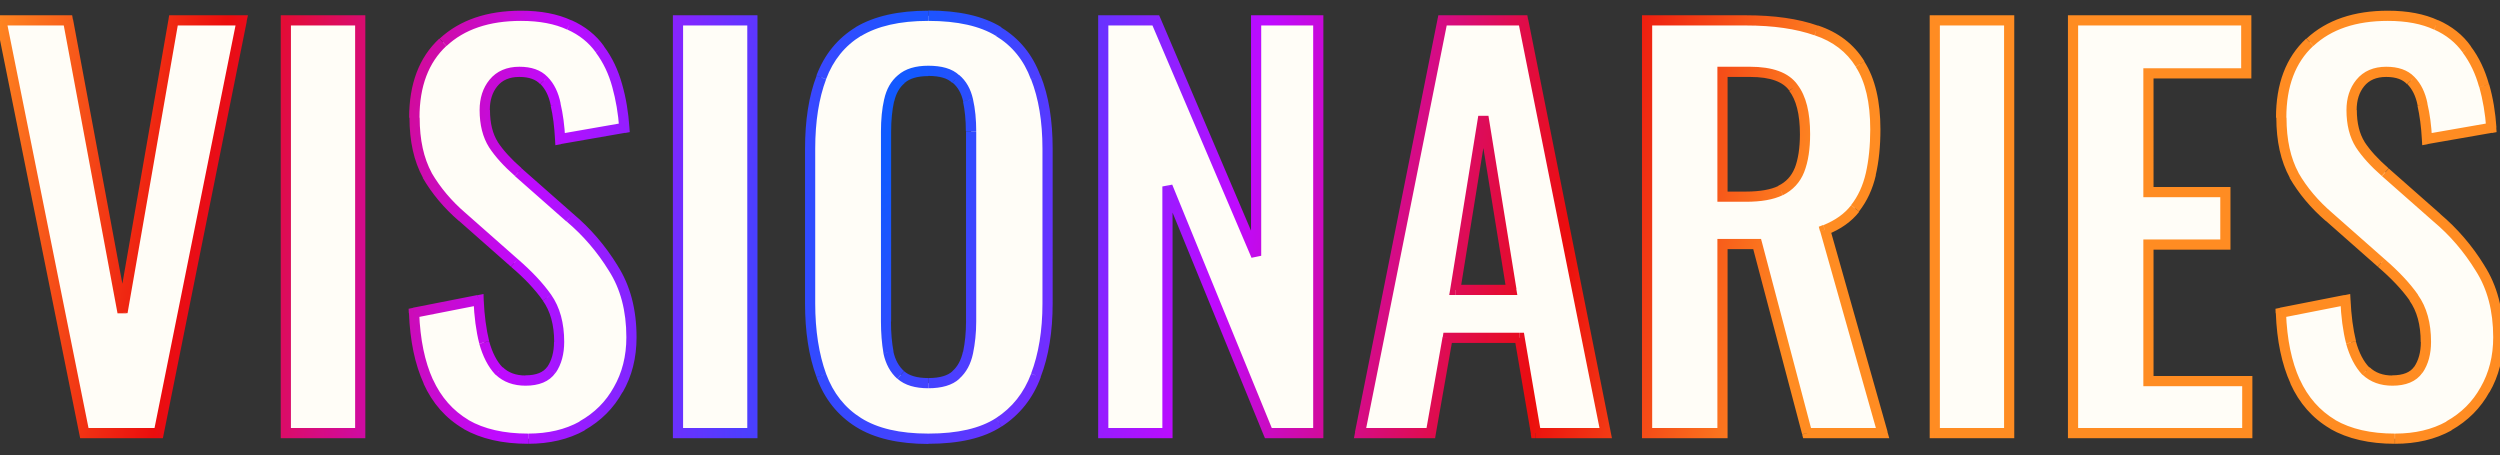
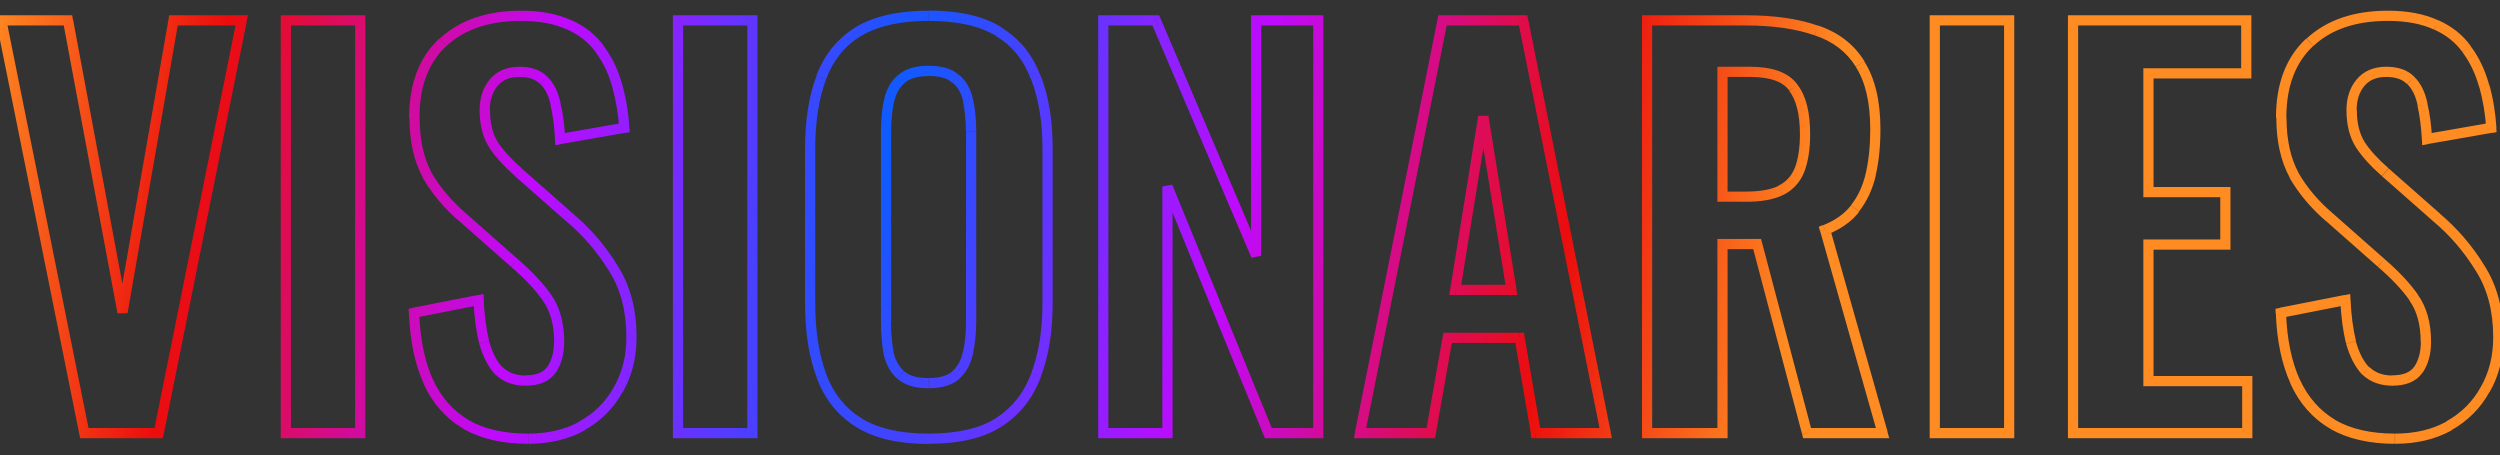
<svg xmlns="http://www.w3.org/2000/svg" version="1.1" id="Layer_1" x="0px" y="0px" viewBox="0 0 1472 268" style="enable-background:new 0 0 1472 268;" xml:space="preserve">
  <rect x="0" y="0" width="1472" height="268" fill="#333333" stroke="none" />
  <style type="text/css">
	.st0{fill:#FFFDF7;}
	.st1{fill:url(#SVGID_1_);}
</style>
-   <path class="st0" d="M49.6,255L0.7,12H40l32.1,171.9l30-171.9h40.2L93.4,255H49.6z M168.3,255V12h43.8v243H168.3z M310.9,258.3  c-14.6,0-26.8-2.8-36.6-8.4c-9.8-5.8-17.2-14.2-22.2-25.2c-5-11-7.8-24.5-8.4-40.5l38.1-7.5c0.4,9.4,1.5,17.7,3.3,24.9  c2,7.2,4.9,12.8,8.7,16.8c4,3.8,9.2,5.7,15.6,5.7c7.2,0,12.3-2.1,15.3-6.3c3-4.4,4.5-9.9,4.5-16.5c0-10.6-2.4-19.3-7.2-26.1  c-4.8-6.8-11.2-13.6-19.2-20.4l-30.6-27c-8.6-7.4-15.5-15.6-20.7-24.6c-5-9.2-7.5-20.5-7.5-33.9c0-19.2,5.6-34,16.8-44.4  C272,14.5,287.3,9.3,306.7,9.3c11.4,0,20.9,1.8,28.5,5.4c7.6,3.4,13.6,8.2,18,14.4c4.6,6.2,8,13.3,10.2,21.3  c2.2,7.8,3.6,16.1,4.2,24.9l-37.8,6.6c-0.4-7.6-1.3-14.4-2.7-20.4c-1.2-6-3.5-10.7-6.9-14.1c-3.2-3.4-8-5.1-14.4-5.1  c-6.6,0-11.7,2.2-15.3,6.6c-3.4,4.2-5.1,9.5-5.1,15.9c0,8.2,1.7,15,5.1,20.4c3.4,5.2,8.3,10.6,14.7,16.2l30.3,26.7  c10,8.4,18.5,18.3,25.5,29.7c7.2,11.2,10.8,24.8,10.8,40.8c0,11.6-2.6,21.9-7.8,30.9c-5,9-12.1,16.1-21.3,21.3  C333.7,255.8,323.1,258.3,310.9,258.3z M399.2,255V12H443v243H399.2z M546.6,258.3c-17.2,0-30.9-3.2-41.1-9.6  c-10.2-6.4-17.5-15.6-21.9-27.6s-6.6-26.2-6.6-42.6V87.6c0-16.4,2.2-30.4,6.6-42c4.4-11.8,11.7-20.8,21.9-27  c10.2-6.2,23.9-9.3,41.1-9.3c17.6,0,31.4,3.1,41.4,9.3c10.2,6.2,17.5,15.2,21.9,27c4.6,11.6,6.9,25.6,6.9,42v91.2  c0,16.2-2.3,30.3-6.9,42.3c-4.4,11.8-11.7,21-21.9,27.6C578,255.1,564.2,258.3,546.6,258.3z M546.6,225.6c7.4,0,12.8-1.6,16.2-4.8  c3.6-3.2,6-7.6,7.2-13.2c1.2-5.6,1.8-11.7,1.8-18.3V77.4c0-6.8-0.6-12.9-1.8-18.3c-1.2-5.4-3.6-9.6-7.2-12.6  c-3.4-3.2-8.8-4.8-16.2-4.8c-7,0-12.3,1.6-15.9,4.8c-3.6,3-6,7.2-7.2,12.6c-1.2,5.4-1.8,11.5-1.8,18.3v111.9  c0,6.6,0.5,12.7,1.5,18.3c1.2,5.6,3.6,10,7.2,13.2C534,224,539.4,225.6,546.6,225.6z M649.6,255V12h30.9l59.1,138.6V12h36.6v243  h-29.4l-59.4-145.2V255H649.6z M800.8,255l48.6-243h47.4l48.6,243h-41.1l-9.6-56.1h-42.3l-9.9,56.1H800.8z M856.9,170.7h33  l-16.5-102L856.9,170.7z M969.8,255V12h58.2c16.4,0,30.2,2,41.4,6c11.4,3.8,20,10.4,25.8,19.8c6,9.4,9,22.2,9,38.4  c0,9.8-0.9,18.6-2.7,26.4c-1.8,7.8-4.9,14.5-9.3,20.1c-4.2,5.4-10.1,9.6-17.7,12.6l33.9,119.7H1064l-29.4-111.3h-20.4V255H969.8z   M1014.2,115.8h13.8c8.6,0,15.4-1.2,20.4-3.6c5.2-2.6,8.9-6.6,11.1-12c2.2-5.6,3.3-12.7,3.3-21.3c0-12.2-2.3-21.3-6.9-27.3  c-4.4-6.2-12.9-9.3-25.5-9.3h-16.2V115.8z M1139.2,255V12h43.8v243H1139.2z M1220.6,255V12h102v31.2H1265v69.9h45.3V144H1265v80.4  h58.2V255H1220.6z M1410.1,258.3c-14.6,0-26.8-2.8-36.6-8.4c-9.8-5.8-17.2-14.2-22.2-25.2s-7.8-24.5-8.4-40.5l38.1-7.5  c0.4,9.4,1.5,17.7,3.3,24.9c2,7.2,4.9,12.8,8.7,16.8c4,3.8,9.2,5.7,15.6,5.7c7.2,0,12.3-2.1,15.3-6.3c3-4.4,4.5-9.9,4.5-16.5  c0-10.6-2.4-19.3-7.2-26.1s-11.2-13.6-19.2-20.4l-30.6-27c-8.6-7.4-15.5-15.6-20.7-24.6c-5-9.2-7.5-20.5-7.5-33.9  c0-19.2,5.6-34,16.8-44.4c11.2-10.4,26.5-15.6,45.9-15.6c11.4,0,20.9,1.8,28.5,5.4c7.6,3.4,13.6,8.2,18,14.4  c4.6,6.2,8,13.3,10.2,21.3c2.2,7.8,3.6,16.1,4.2,24.9l-37.8,6.6c-0.4-7.6-1.3-14.4-2.7-20.4c-1.2-6-3.5-10.7-6.9-14.1  c-3.2-3.4-8-5.1-14.4-5.1c-6.6,0-11.7,2.2-15.3,6.6c-3.4,4.2-5.1,9.5-5.1,15.9c0,8.2,1.7,15,5.1,20.4c3.4,5.2,8.3,10.6,14.7,16.2  l30.3,26.7c10,8.4,18.5,18.3,25.5,29.7c7.2,11.2,10.8,24.8,10.8,40.8c0,11.6-2.6,21.9-7.8,30.9c-5,9-12.1,16.1-21.3,21.3  C1432.9,255.8,1422.3,258.3,1410.1,258.3z" />
  <radialGradient id="SVGID_1_" cx="-90.454" cy="1250.466" r="1" gradientTransform="matrix(529.229 113.013 370.834 -1736.587 -415321.219 2181855.75)" gradientUnits="userSpaceOnUse">
    <stop offset="0" style="stop-color:#0A5DFF" />
    <stop offset="0.38" style="stop-color:#BF0AFF" />
    <stop offset="0.74" style="stop-color:#EB0D0D" />
    <stop offset="1" style="stop-color:#FF8C22" />
  </radialGradient>
  <path class="st1" d="M49.6,255l-2.9,0.6l0.5,2.4h2.5V255z M0.7,12V9h-3.7l0.7,3.6L0.7,12z M40,12l2.9-0.6L42.5,9H40V12z M72.1,183.9  l-2.9,0.6l5.9,0L72.1,183.9z M102.1,12V9h-2.5l-0.4,2.5L102.1,12z M142.3,12l2.9,0.6L146,9h-3.7V12z M93.4,255v3h2.5l0.5-2.4  L93.4,255z M52.6,254.4L3.7,11.4l-5.9,1.2l48.9,243L52.6,254.4z M0.7,15H40V9H0.7V15z M37.1,12.6l32.1,171.9l5.9-1.1L43,11.4  L37.1,12.6z M75.1,184.4l30-171.9l-5.9-1l-30,171.9L75.1,184.4z M102.1,15h40.2V9h-40.2V15z M139.4,11.4l-48.9,243l5.9,1.2l48.9-243  L139.4,11.4z M93.4,252H49.6v6h43.8V252z M168.3,255h-3v3h3V255z M168.3,12V9h-3v3H168.3z M212.1,12h3V9h-3V12z M212.1,255v3h3v-3  H212.1z M171.3,255V12h-6v243H171.3z M168.3,15h43.8V9h-43.8V15z M209.1,12v243h6V12H209.1z M212.1,252h-43.8v6h43.8V252z   M274.3,249.9l-1.5,2.6l0,0l0,0L274.3,249.9z M252.1,224.7l2.7-1.2l0,0L252.1,224.7z M243.7,184.2l-0.6-2.9l-2.5,0.5l0.1,2.6  L243.7,184.2z M281.8,176.7l3-0.1l-0.1-3.5l-3.4,0.7L281.8,176.7z M285.1,201.6l-2.9,0.7l0,0l0,0L285.1,201.6z M293.8,218.4  l-2.2,2.1l0.1,0.1l0.1,0.1L293.8,218.4z M324.7,217.8l2.4,1.7l0,0l0,0L324.7,217.8z M322,175.2l-2.5,1.7l0,0L322,175.2z   M302.8,154.8l-2,2.2l0,0l0,0L302.8,154.8z M272.2,127.8l2-2.2l0,0l0,0L272.2,127.8z M251.5,103.2l-2.6,1.4l0,0l0,0L251.5,103.2z   M260.8,24.9l2,2.2l0,0L260.8,24.9z M335.2,14.7l-1.3,2.7l0,0l0,0L335.2,14.7z M353.2,29.1l-2.4,1.7l0,0l0,0L353.2,29.1z   M363.4,50.4l-2.9,0.8l0,0l0,0L363.4,50.4z M367.6,75.3l0.5,3l2.7-0.5l-0.2-2.7L367.6,75.3z M329.8,81.9l-3,0.2l0.2,3.4l3.3-0.6  L329.8,81.9z M327.1,61.5l-2.9,0.6l0,0l0,0L327.1,61.5z M320.2,47.4l-2.2,2.1l0,0l0,0L320.2,47.4z M290.5,48.9l-2.3-1.9l0,0l0,0  L290.5,48.9z M290.5,85.2l-2.5,1.6l0,0l0,0L290.5,85.2z M305.2,101.4l2-2.3l0,0L305.2,101.4z M335.5,128.1l-2,2.3l0,0l0,0  L335.5,128.1z M361,157.8l-2.6,1.6l0,0l0,0L361,157.8z M364,229.5l-2.6-1.5l0,0l0,0L364,229.5z M342.7,250.8l1.5,2.6l0,0l0,0  L342.7,250.8z M310.9,255.3c-14.2,0-25.9-2.7-35.1-8l-3,5.2c10.4,5.9,23.1,8.8,38.1,8.8V255.3z M275.9,247.3  c-9.2-5.5-16.2-13.4-21-23.9l-5.5,2.5c5.2,11.5,13,20.4,23.4,26.5L275.9,247.3z M254.9,223.5c-4.8-10.6-7.5-23.6-8.1-39.4l-6,0.2  c0.6,16.3,3.5,30.2,8.7,41.6L254.9,223.5z M244.3,187.1l38.1-7.5l-1.2-5.9l-38.1,7.5L244.3,187.1z M278.8,176.8  c0.4,9.6,1.5,18.1,3.4,25.5l5.8-1.5c-1.7-7-2.8-15.1-3.2-24.3L278.8,176.8z M282.2,202.4c2.1,7.5,5.2,13.6,9.4,18.1l4.4-4.1  c-3.4-3.5-6.1-8.6-8-15.5L282.2,202.4z M291.8,220.6c4.6,4.4,10.6,6.5,17.7,6.5v-6c-5.8,0-10.2-1.7-13.5-4.9L291.8,220.6z   M309.4,227.1c7.8,0,14-2.3,17.7-7.6l-4.9-3.5c-2.2,3.1-6.2,5-12.9,5V227.1z M327.2,219.5c3.4-5,5-11.1,5-18.2h-6  c0,6.1-1.4,11-4,14.8L327.2,219.5z M332.2,201.3c0-11.1-2.5-20.4-7.7-27.8l-4.9,3.5c4.4,6.2,6.7,14.2,6.7,24.4H332.2z M324.5,173.5  c-5-7.1-11.6-14-19.7-21l-3.9,4.6c7.9,6.7,14.1,13.3,18.7,19.8L324.5,173.5z M304.8,152.5l-30.6-27l-4,4.5l30.6,27L304.8,152.5z   M274.2,125.5c-8.4-7.2-15-15.1-20.1-23.8l-5.2,3c5.4,9.3,12.5,17.8,21.3,25.4L274.2,125.5z M254.2,101.8  c-4.7-8.7-7.1-19.4-7.1-32.5h-6c0,13.8,2.6,25.6,7.9,35.3L254.2,101.8z M247,69.3c0-18.6,5.4-32.5,15.8-42.2l-4.1-4.4  c-12,11.1-17.8,26.8-17.8,46.6H247z M262.9,27.1c10.5-9.8,25-14.8,43.9-14.8v-6c-19.9,0-36,5.4-47.9,16.4L262.9,27.1z M306.7,12.3  c11.1,0,20.1,1.8,27.2,5.1l2.6-5.4c-8.1-3.8-18.1-5.7-29.8-5.7V12.3z M334,17.4c7.2,3.2,12.7,7.7,16.8,13.4l4.9-3.5  c-4.7-6.7-11.2-11.8-19.2-15.4L334,17.4z M350.8,30.9c4.4,5.9,7.6,12.6,9.7,20.3l5.8-1.6c-2.3-8.3-5.8-15.8-10.7-22.3L350.8,30.9z   M360.5,51.2c2.1,7.6,3.5,15.7,4.1,24.3l6-0.4c-0.6-9-2-17.5-4.3-25.5L360.5,51.2z M367.1,72.3l-37.8,6.6l1,5.9l37.8-6.6L367.1,72.3  z M332.8,81.7c-0.4-7.7-1.3-14.7-2.8-20.9l-5.8,1.4c1.4,5.8,2.2,12.4,2.6,19.9L332.8,81.7z M330.1,60.9c-1.3-6.4-3.8-11.7-7.7-15.6  l-4.2,4.2c2.9,2.9,5,7,6.1,12.6L330.1,60.9z M322.4,45.3c-4-4.2-9.7-6-16.6-6v6c5.9,0,9.8,1.6,12.2,4.2L322.4,45.3z M305.8,39.3  c-7.3,0-13.4,2.5-17.6,7.7l4.6,3.8c2.9-3.6,7.1-5.5,13-5.5V39.3z M288.2,47c-3.9,4.8-5.8,10.8-5.8,17.8h6c0-5.8,1.5-10.4,4.4-14  L288.2,47z M282.4,64.8c0,8.6,1.8,16,5.6,22l5.1-3.2c-3-4.8-4.6-11-4.6-18.8H282.4z M288,86.8c3.6,5.5,8.7,11.1,15.2,16.8l4-4.5  c-6.3-5.5-11-10.7-14.2-15.6L288,86.8z M303.2,103.7l30.3,26.7l4-4.5l-30.3-26.7L303.2,103.7z M333.6,130.4c9.7,8.2,18,17.8,24.9,29  l5.1-3.1c-7.2-11.7-15.9-21.8-26.1-30.4L333.6,130.4z M358.5,159.4c6.8,10.6,10.3,23.6,10.3,39.2h6c0-16.5-3.7-30.6-11.3-42.4  L358.5,159.4z M368.8,198.6c0,11.1-2.5,20.9-7.4,29.4l5.2,3c5.5-9.5,8.2-20.3,8.2-32.4H368.8z M361.4,228  c-4.7,8.5-11.4,15.2-20.2,20.1l3,5.2c9.7-5.5,17.2-13,22.4-22.5L361.4,228z M341.3,248.2c-8.5,4.7-18.6,7.1-30.3,7.1v6  c12.6,0,23.7-2.6,33.3-7.9L341.3,248.2z M399.2,255h-3v3h3V255z M399.2,12V9h-3v3H399.2z M443,12h3V9h-3V12z M443,255v3h3v-3H443z   M402.2,255V12h-6v243H402.2z M399.2,15H443V9h-43.8V15z M440,12v243h6V12H440z M443,252h-43.8v6H443V252z M505.5,248.7l1.6-2.5l0,0  L505.5,248.7z M483.6,45.6l2.8,1.1l0,0l0,0L483.6,45.6z M505.5,18.6l1.6,2.6l0,0L505.5,18.6z M588,18.6l-1.6,2.5l0,0l0,0L588,18.6z   M609.9,45.6l-2.8,1l0,0l0,0L609.9,45.6z M609.9,221.1l-2.8-1.1l0,0l0,0L609.9,221.1z M588,248.7l1.6,2.5l0,0l0,0L588,248.7z   M562.8,220.8l-2-2.2l0,0l0,0L562.8,220.8z M570,207.6l2.9,0.6l0,0L570,207.6z M570,59.1l2.9-0.7l0,0L570,59.1z M562.8,46.5  l-2.1,2.2l0.1,0.1l0.1,0.1L562.8,46.5z M530.7,46.5l1.9,2.3l0,0l0,0L530.7,46.5z M523.5,59.1l-2.9-0.7l0,0L523.5,59.1z M523.2,207.6  l-3,0.5l0,0.1l0,0.1L523.2,207.6z M530.4,220.8l2-2.2l0,0L530.4,220.8z M546.6,255.3c-16.9,0-29.9-3.1-39.5-9.1l-3.2,5.1  c10.8,6.8,25.2,10.1,42.7,10.1V255.3z M507.1,246.2c-9.6-6-16.5-14.7-20.7-26.1l-5.6,2.1c4.6,12.6,12.3,22.3,23.1,29.1L507.1,246.2z   M486.4,220.1c-4.2-11.6-6.4-25.4-6.4-41.6h-6c0,16.7,2.2,31.2,6.8,43.6L486.4,220.1z M480,178.5V87.6h-6v90.9H480z M480,87.6  c0-16.1,2.2-29.8,6.4-40.9l-5.6-2.1c-4.6,12-6.8,26.4-6.8,43.1H480z M486.4,46.6c4.2-11.2,11.1-19.7,20.6-25.5l-3.1-5.1  c-10.8,6.6-18.5,16.1-23.2,28.5L486.4,46.6z M507,21.2c9.6-5.8,22.7-8.9,39.5-8.9v-6c-17.5,0-31.8,3.2-42.7,9.7L507,21.2z   M546.6,12.3c17.3,0,30.5,3.1,39.8,8.8l3.2-5.1c-10.7-6.6-25.1-9.8-43-9.8V12.3z M586.4,21.2c9.6,5.8,16.5,14.3,20.6,25.5l5.6-2.1  c-4.6-12.4-12.3-21.9-23.2-28.5L586.4,21.2z M607.1,46.7c4.4,11.2,6.7,24.8,6.7,40.9h6c0-16.7-2.3-31.1-7.1-43.1L607.1,46.7z   M613.8,87.6v91.2h6V87.6H613.8z M613.8,178.8c0,15.9-2.3,29.6-6.7,41.2l5.6,2.1c4.8-12.4,7.1-26.9,7.1-43.4H613.8z M607.1,220.1  c-4.2,11.2-11.1,19.9-20.7,26.1l3.3,5c10.8-7,18.5-16.7,23.1-29.1L607.1,220.1z M586.4,246.2c-9.3,6-22.5,9.1-39.8,9.1v6  c17.9,0,32.4-3.2,43-10.1L586.4,246.2z M546.6,228.6c7.7,0,14.1-1.7,18.3-5.6l-4.1-4.4c-2.6,2.4-7.1,4-14.1,4V228.6z M564.8,223  c4.2-3.7,6.8-8.7,8.1-14.8L567,207c-1.1,5.1-3.2,8.9-6.3,11.6L564.8,223z M572.9,208.2c1.2-5.8,1.9-12.1,1.9-18.9h-6  c0,6.4-0.6,12.3-1.7,17.7L572.9,208.2z M574.8,189.3V77.4h-6v111.9H574.8z M574.8,77.4c0-7-0.6-13.3-1.9-19l-5.9,1.3  c1.1,5.1,1.7,11,1.7,17.6H574.8z M572.9,58.4c-1.3-5.9-4-10.8-8.2-14.3l-3.8,4.6c3,2.5,5.1,6.1,6.2,10.9L572.9,58.4z M564.8,44.3  c-4.2-4-10.5-5.6-18.3-5.6v6c7.1,0,11.5,1.5,14.1,4L564.8,44.3z M546.6,38.7c-7.4,0-13.5,1.7-17.9,5.6l4,4.5c2.8-2.5,7.3-4,13.9-4  V38.7z M528.8,44.2c-4.2,3.5-6.9,8.3-8.2,14.3l5.9,1.3c1.1-4.9,3.2-8.4,6.2-10.9L528.8,44.2z M520.6,58.4c-1.3,5.7-1.9,12-1.9,19h6  c0-6.6,0.6-12.5,1.7-17.6L520.6,58.4z M518.7,77.4v111.9h6V77.4H518.7z M518.7,189.3c0,6.7,0.5,13,1.5,18.8l5.9-1.1  c-1-5.4-1.5-11.3-1.5-17.8H518.7z M520.2,208.2c1.3,6.1,4,11.1,8.1,14.8l4-4.5c-3-2.7-5.2-6.5-6.3-11.6L520.2,208.2z M528.4,223  c4.4,3.9,10.6,5.6,18.2,5.6v-6c-6.8,0-11.4-1.5-14.2-4L528.4,223z M649.6,255h-3v3h3V255z M649.6,12V9h-3v3H649.6z M680.5,12  l2.8-1.2L682.5,9h-2V12z M739.6,150.6l-2.8,1.2l5.8-1.2H739.6z M739.6,12V9h-3v3H739.6z M776.2,12h3V9h-3V12z M776.2,255v3h3v-3  H776.2z M746.8,255l-2.8,1.1l0.8,1.9h2V255z M687.4,109.8l2.8-1.1l-5.8,1.1H687.4z M687.4,255v3h3v-3H687.4z M652.6,255V12h-6v243  H652.6z M649.6,15h30.9V9h-30.9V15z M677.8,13.2l59.1,138.6l5.5-2.4L683.3,10.8L677.8,13.2z M742.6,150.6V12h-6v138.6H742.6z   M739.6,15h36.6V9h-36.6V15z M773.2,12v243h6V12H773.2z M776.2,252h-29.4v6h29.4V252z M749.6,253.9l-59.4-145.2l-5.6,2.3L744,256.1  L749.6,253.9z M684.4,109.8V255h6V109.8H684.4z M687.4,252h-37.8v6h37.8V252z M800.8,255l-2.9-0.6l-0.7,3.6h3.7V255z M849.4,12V9  h-2.5l-0.5,2.4L849.4,12z M896.8,12l2.9-0.6L899.3,9h-2.5V12z M945.4,255v3h3.7l-0.7-3.6L945.4,255z M904.3,255l-3,0.5l0.4,2.5h2.5  V255z M894.7,198.9l3-0.5l-0.4-2.5h-2.5V198.9z M852.4,198.9v-3h-2.5l-0.4,2.5L852.4,198.9z M842.5,255v3h2.5l0.4-2.5L842.5,255z   M856.9,170.7l-3-0.5l-0.6,3.5h3.5V170.7z M889.9,170.7v3h3.5l-0.6-3.5L889.9,170.7z M873.4,68.7l3-0.5h-5.9L873.4,68.7z   M803.7,255.6l48.6-243l-5.9-1.2l-48.6,243L803.7,255.6z M849.4,15h47.4V9h-47.4V15z M893.9,12.6l48.6,243l5.9-1.2l-48.6-243  L893.9,12.6z M945.4,252h-41.1v6h41.1V252z M907.3,254.5l-9.6-56.1l-5.9,1l9.6,56.1L907.3,254.5z M894.7,195.9h-42.3v6h42.3V195.9z   M849.4,198.4l-9.9,56.1l5.9,1l9.9-56.1L849.4,198.4z M842.5,252h-41.7v6h41.7V252z M856.9,173.7h33v-6h-33V173.7z M892.9,170.2  l-16.5-102l-5.9,1l16.5,102L892.9,170.2z M870.4,68.2l-16.5,102l5.9,1l16.5-102L870.4,68.2z M969.8,255h-3v3h3V255z M969.8,12V9h-3  v3H969.8z M1069.4,18l-1,2.8l0,0l0,0L1069.4,18z M1095.2,37.8l-2.6,1.6l0,0l0,0L1095.2,37.8z M1101.5,102.6l-2.9-0.7l0,0  L1101.5,102.6z M1092.2,122.7l-2.4-1.9v0l0,0L1092.2,122.7z M1074.5,135.3l-1.1-2.8l-2.5,1l0.7,2.6L1074.5,135.3z M1108.4,255v3h4  l-1.1-3.8L1108.4,255z M1064,255l-2.9,0.8l0.6,2.2h2.3V255z M1034.6,143.7l2.9-0.8l-0.6-2.2h-2.3V143.7z M1014.2,143.7v-3h-3v3  H1014.2z M1014.2,255v3h3v-3H1014.2z M1014.2,115.8h-3v3h3V115.8z M1048.4,112.2l1.3,2.7l0,0l0,0L1048.4,112.2z M1059.5,100.2  l2.8,1.1v0l0,0L1059.5,100.2z M1055.9,51.6l-2.4,1.7l0,0l0,0L1055.9,51.6z M1014.2,42.3v-3h-3v3H1014.2z M972.8,255V12h-6v243H972.8  z M969.8,15h58.2V9h-58.2V15z M1028,15c16.2,0,29.6,2,40.4,5.8l2-5.7C1058.8,11,1044.7,9,1028,9V15z M1068.5,20.8  c10.8,3.6,18.8,9.8,24.2,18.5l5.1-3.2c-6.2-10.1-15.4-17.1-27.4-21.1L1068.5,20.8z M1092.7,39.4c5.6,8.7,8.5,20.9,8.5,36.8h6  c0-16.5-3.1-30-9.5-40L1092.7,39.4z M1101.2,76.2c0,9.6-0.9,18.2-2.6,25.7l5.8,1.3c1.9-8.1,2.8-17.1,2.8-27.1H1101.2z M1098.6,101.9  c-1.7,7.4-4.6,13.7-8.7,18.9l4.7,3.7c4.7-6,8-13.1,9.9-21.3L1098.6,101.9z M1089.9,120.9c-3.8,4.9-9.2,8.8-16.4,11.7l2.2,5.6  c8-3.2,14.4-7.6,19-13.5L1089.9,120.9z M1071.7,136.1l33.9,119.7l5.8-1.6l-33.9-119.7L1071.7,136.1z M1108.4,252H1064v6h44.4V252z   M1066.9,254.2l-29.4-111.3l-5.8,1.5l29.4,111.3L1066.9,254.2z M1034.6,140.7h-20.4v6h20.4V140.7z M1011.2,143.7V255h6V143.7H1011.2  z M1014.2,252h-44.4v6h44.4V252z M1014.2,118.8h13.8v-6h-13.8V118.8z M1028,118.8c8.8,0,16.1-1.2,21.7-3.9l-2.6-5.4  c-4.4,2.1-10.7,3.3-19.1,3.3V118.8z M1049.8,114.9c5.8-2.9,10.1-7.5,12.5-13.6l-5.6-2.3c-1.9,4.7-5.1,8.2-9.7,10.4L1049.8,114.9z   M1062.3,101.3c2.4-6.1,3.5-13.6,3.5-22.4h-6c0,8.4-1.1,15.1-3.1,20.2L1062.3,101.3z M1065.8,78.9c0-12.5-2.3-22.4-7.5-29.1  l-4.8,3.7c4,5.2,6.3,13.6,6.3,25.5H1065.8z M1058.4,49.9c-5.3-7.4-15-10.6-28-10.6v6c12.3,0,19.5,3,23.1,8L1058.4,49.9z   M1030.4,39.3h-16.2v6h16.2V39.3z M1011.2,42.3v73.5h6V42.3H1011.2z M1139.2,255h-3v3h3V255z M1139.2,12V9h-3v3H1139.2z M1183,12h3  V9h-3V12z M1183,255v3h3v-3H1183z M1142.2,255V12h-6v243H1142.2z M1139.2,15h43.8V9h-43.8V15z M1180,12v243h6V12H1180z M1183,252  h-43.8v6h43.8V252z M1220.6,255h-3v3h3V255z M1220.6,12V9h-3v3H1220.6z M1322.6,12h3V9h-3V12z M1322.6,43.2v3h3v-3H1322.6z   M1265,43.2v-3h-3v3H1265z M1265,113.1h-3v3h3V113.1z M1310.3,113.1h3v-3h-3V113.1z M1310.3,144v3h3v-3H1310.3z M1265,144v-3h-3v3  H1265z M1265,224.4h-3v3h3V224.4z M1323.2,224.4h3v-3h-3V224.4z M1323.2,255v3h3v-3H1323.2z M1223.6,255V12h-6v243H1223.6z   M1220.6,15h102V9h-102V15z M1319.6,12v31.2h6V12H1319.6z M1322.6,40.2H1265v6h57.6V40.2z M1262,43.2v69.9h6V43.2H1262z M1265,116.1  h45.3v-6H1265V116.1z M1307.3,113.1V144h6v-30.9H1307.3z M1310.3,141H1265v6h45.3V141z M1262,144v80.4h6V144H1262z M1265,227.4h58.2  v-6H1265V227.4z M1320.2,224.4V255h6v-30.6H1320.2z M1323.2,252h-102.6v6h102.6V252z M1373.5,249.9l-1.5,2.6l0,0l0,0L1373.5,249.9z   M1351.3,224.7l2.7-1.2l0,0L1351.3,224.7z M1342.9,184.2l-0.6-2.9l-2.5,0.5l0.1,2.6L1342.9,184.2z M1381,176.7l3-0.1l-0.2-3.5  l-3.4,0.7L1381,176.7z M1384.3,201.6l-2.9,0.7l0,0l0,0L1384.3,201.6z M1393,218.4l-2.2,2.1l0.1,0.1l0,0.1L1393,218.4z M1423.9,217.8  l2.4,1.7l0,0l0,0L1423.9,217.8z M1421.2,175.2l-2.4,1.7l0,0L1421.2,175.2z M1402,154.8l-2,2.2l0,0l0,0L1402,154.8z M1371.4,127.8  l2-2.2l0,0l0,0L1371.4,127.8z M1350.7,103.2l-2.6,1.4l0,0l0,0L1350.7,103.2z M1360,24.9l2,2.2l0,0L1360,24.9z M1434.4,14.7l-1.3,2.7  l0,0l0,0L1434.4,14.7z M1452.4,29.1l-2.4,1.7l0,0l0,0L1452.4,29.1z M1462.6,50.4l-2.9,0.8v0v0L1462.6,50.4z M1466.8,75.3l0.5,3  l2.7-0.5l-0.2-2.7L1466.8,75.3z M1429,81.9l-3,0.2l0.2,3.4l3.3-0.6L1429,81.9z M1426.3,61.5l-2.9,0.6l0,0l0,0L1426.3,61.5z   M1419.4,47.4l-2.2,2.1l0,0l0,0L1419.4,47.4z M1389.7,48.9l-2.3-1.9l0,0v0L1389.7,48.9z M1389.7,85.2l-2.5,1.6l0,0l0,0L1389.7,85.2z   M1404.4,101.4l2-2.3v0L1404.4,101.4z M1434.7,128.1l-2,2.3l0,0l0,0L1434.7,128.1z M1460.2,157.8l-2.6,1.6l0,0l0,0L1460.2,157.8z   M1463.2,229.5l-2.6-1.5l0,0l0,0L1463.2,229.5z M1441.9,250.8l1.5,2.6l0,0l0,0L1441.9,250.8z M1410.1,255.3c-14.2,0-25.9-2.7-35.1-8  l-3,5.2c10.4,5.9,23.1,8.8,38.1,8.8V255.3z M1375.1,247.3c-9.2-5.5-16.2-13.4-21-23.9l-5.5,2.5c5.2,11.5,13,20.4,23.4,26.5  L1375.1,247.3z M1354.1,223.5c-4.8-10.6-7.5-23.6-8.1-39.4l-6,0.2c0.6,16.3,3.5,30.2,8.7,41.6L1354.1,223.5z M1343.5,187.1l38.1-7.5  l-1.2-5.9l-38.1,7.5L1343.5,187.1z M1378,176.8c0.4,9.6,1.5,18.1,3.4,25.5l5.8-1.5c-1.7-7-2.8-15.1-3.2-24.3L1378,176.8z   M1381.4,202.4c2.1,7.5,5.2,13.6,9.4,18.1l4.3-4.1c-3.4-3.5-6.1-8.6-8-15.5L1381.4,202.4z M1391,220.6c4.7,4.4,10.6,6.5,17.7,6.5v-6  c-5.8,0-10.2-1.7-13.5-4.9L1391,220.6z M1408.6,227.1c7.8,0,14-2.3,17.7-7.6l-4.9-3.5c-2.2,3.1-6.2,5-12.9,5V227.1z M1426.4,219.5  c3.4-5,5-11.1,5-18.2h-6c0,6.1-1.4,11-4,14.8L1426.4,219.5z M1431.4,201.3c0-11.1-2.5-20.4-7.8-27.8l-4.9,3.5  c4.4,6.2,6.6,14.2,6.6,24.4H1431.4z M1423.7,173.5c-5-7.1-11.6-14-19.7-21l-3.9,4.6c7.8,6.7,14.1,13.3,18.7,19.8L1423.7,173.5z   M1404,152.5l-30.6-27l-4,4.5l30.6,27L1404,152.5z M1373.4,125.5c-8.4-7.2-15.1-15.1-20.1-23.8l-5.2,3c5.4,9.3,12.5,17.8,21.3,25.4  L1373.4,125.5z M1353.4,101.8c-4.7-8.7-7.1-19.4-7.1-32.5h-6c0,13.8,2.6,25.6,7.9,35.3L1353.4,101.8z M1346.2,69.3  c0-18.6,5.4-32.5,15.8-42.2l-4.1-4.4c-12,11.1-17.8,26.8-17.8,46.6H1346.2z M1362.1,27.1c10.5-9.8,25-14.8,43.9-14.8v-6  c-19.9,0-36,5.4-47.9,16.4L1362.1,27.1z M1405.9,12.3c11.1,0,20.1,1.8,27.2,5.1l2.6-5.4c-8.1-3.8-18.1-5.7-29.8-5.7V12.3z   M1433.2,17.4c7.2,3.2,12.7,7.7,16.8,13.4l4.9-3.5c-4.7-6.7-11.2-11.8-19.2-15.4L1433.2,17.4z M1450,30.9c4.4,5.9,7.6,12.6,9.7,20.3  l5.8-1.6c-2.3-8.3-5.8-15.8-10.7-22.3L1450,30.9z M1459.8,51.2c2.1,7.6,3.5,15.7,4.1,24.3l6-0.4c-0.6-9-2-17.5-4.3-25.5L1459.8,51.2  z M1466.3,72.3l-37.8,6.6l1,5.9l37.8-6.6L1466.3,72.3z M1432,81.7c-0.4-7.7-1.3-14.7-2.8-20.9l-5.8,1.4c1.3,5.8,2.2,12.4,2.6,19.9  L1432,81.7z M1429.3,60.9c-1.3-6.4-3.8-11.7-7.7-15.6l-4.2,4.2c2.9,2.9,5,7,6.1,12.6L1429.3,60.9z M1421.6,45.3c-4-4.2-9.7-6-16.6-6  v6c5.9,0,9.8,1.6,12.2,4.2L1421.6,45.3z M1405,39.3c-7.3,0-13.4,2.5-17.6,7.7l4.6,3.8c2.9-3.6,7.1-5.5,13-5.5V39.3z M1387.4,47  c-3.9,4.8-5.8,10.8-5.8,17.8h6c0-5.8,1.5-10.4,4.4-14L1387.4,47z M1381.6,64.8c0,8.6,1.8,16,5.6,22l5.1-3.2c-3-4.8-4.6-11-4.6-18.8  H1381.6z M1387.2,86.8c3.6,5.5,8.7,11.1,15.2,16.8l4-4.5c-6.3-5.5-11-10.7-14.2-15.6L1387.2,86.8z M1402.5,103.7l30.3,26.7l4-4.5  l-30.3-26.7L1402.5,103.7z M1432.8,130.4c9.8,8.2,18,17.8,24.9,29l5.1-3.1c-7.2-11.7-15.9-21.8-26.1-30.4L1432.8,130.4z   M1457.7,159.4c6.8,10.6,10.3,23.6,10.3,39.2h6c0-16.5-3.7-30.6-11.3-42.4L1457.7,159.4z M1468,198.6c0,11.1-2.5,20.9-7.4,29.4  l5.2,3c5.5-9.5,8.2-20.3,8.2-32.4H1468z M1460.6,228c-4.7,8.5-11.4,15.2-20.2,20.1l3,5.2c9.7-5.5,17.2-13,22.4-22.5L1460.6,228z   M1440.5,248.2c-8.5,4.7-18.5,7.1-30.3,7.1v6c12.6,0,23.7-2.6,33.3-7.9L1440.5,248.2z" />
</svg>